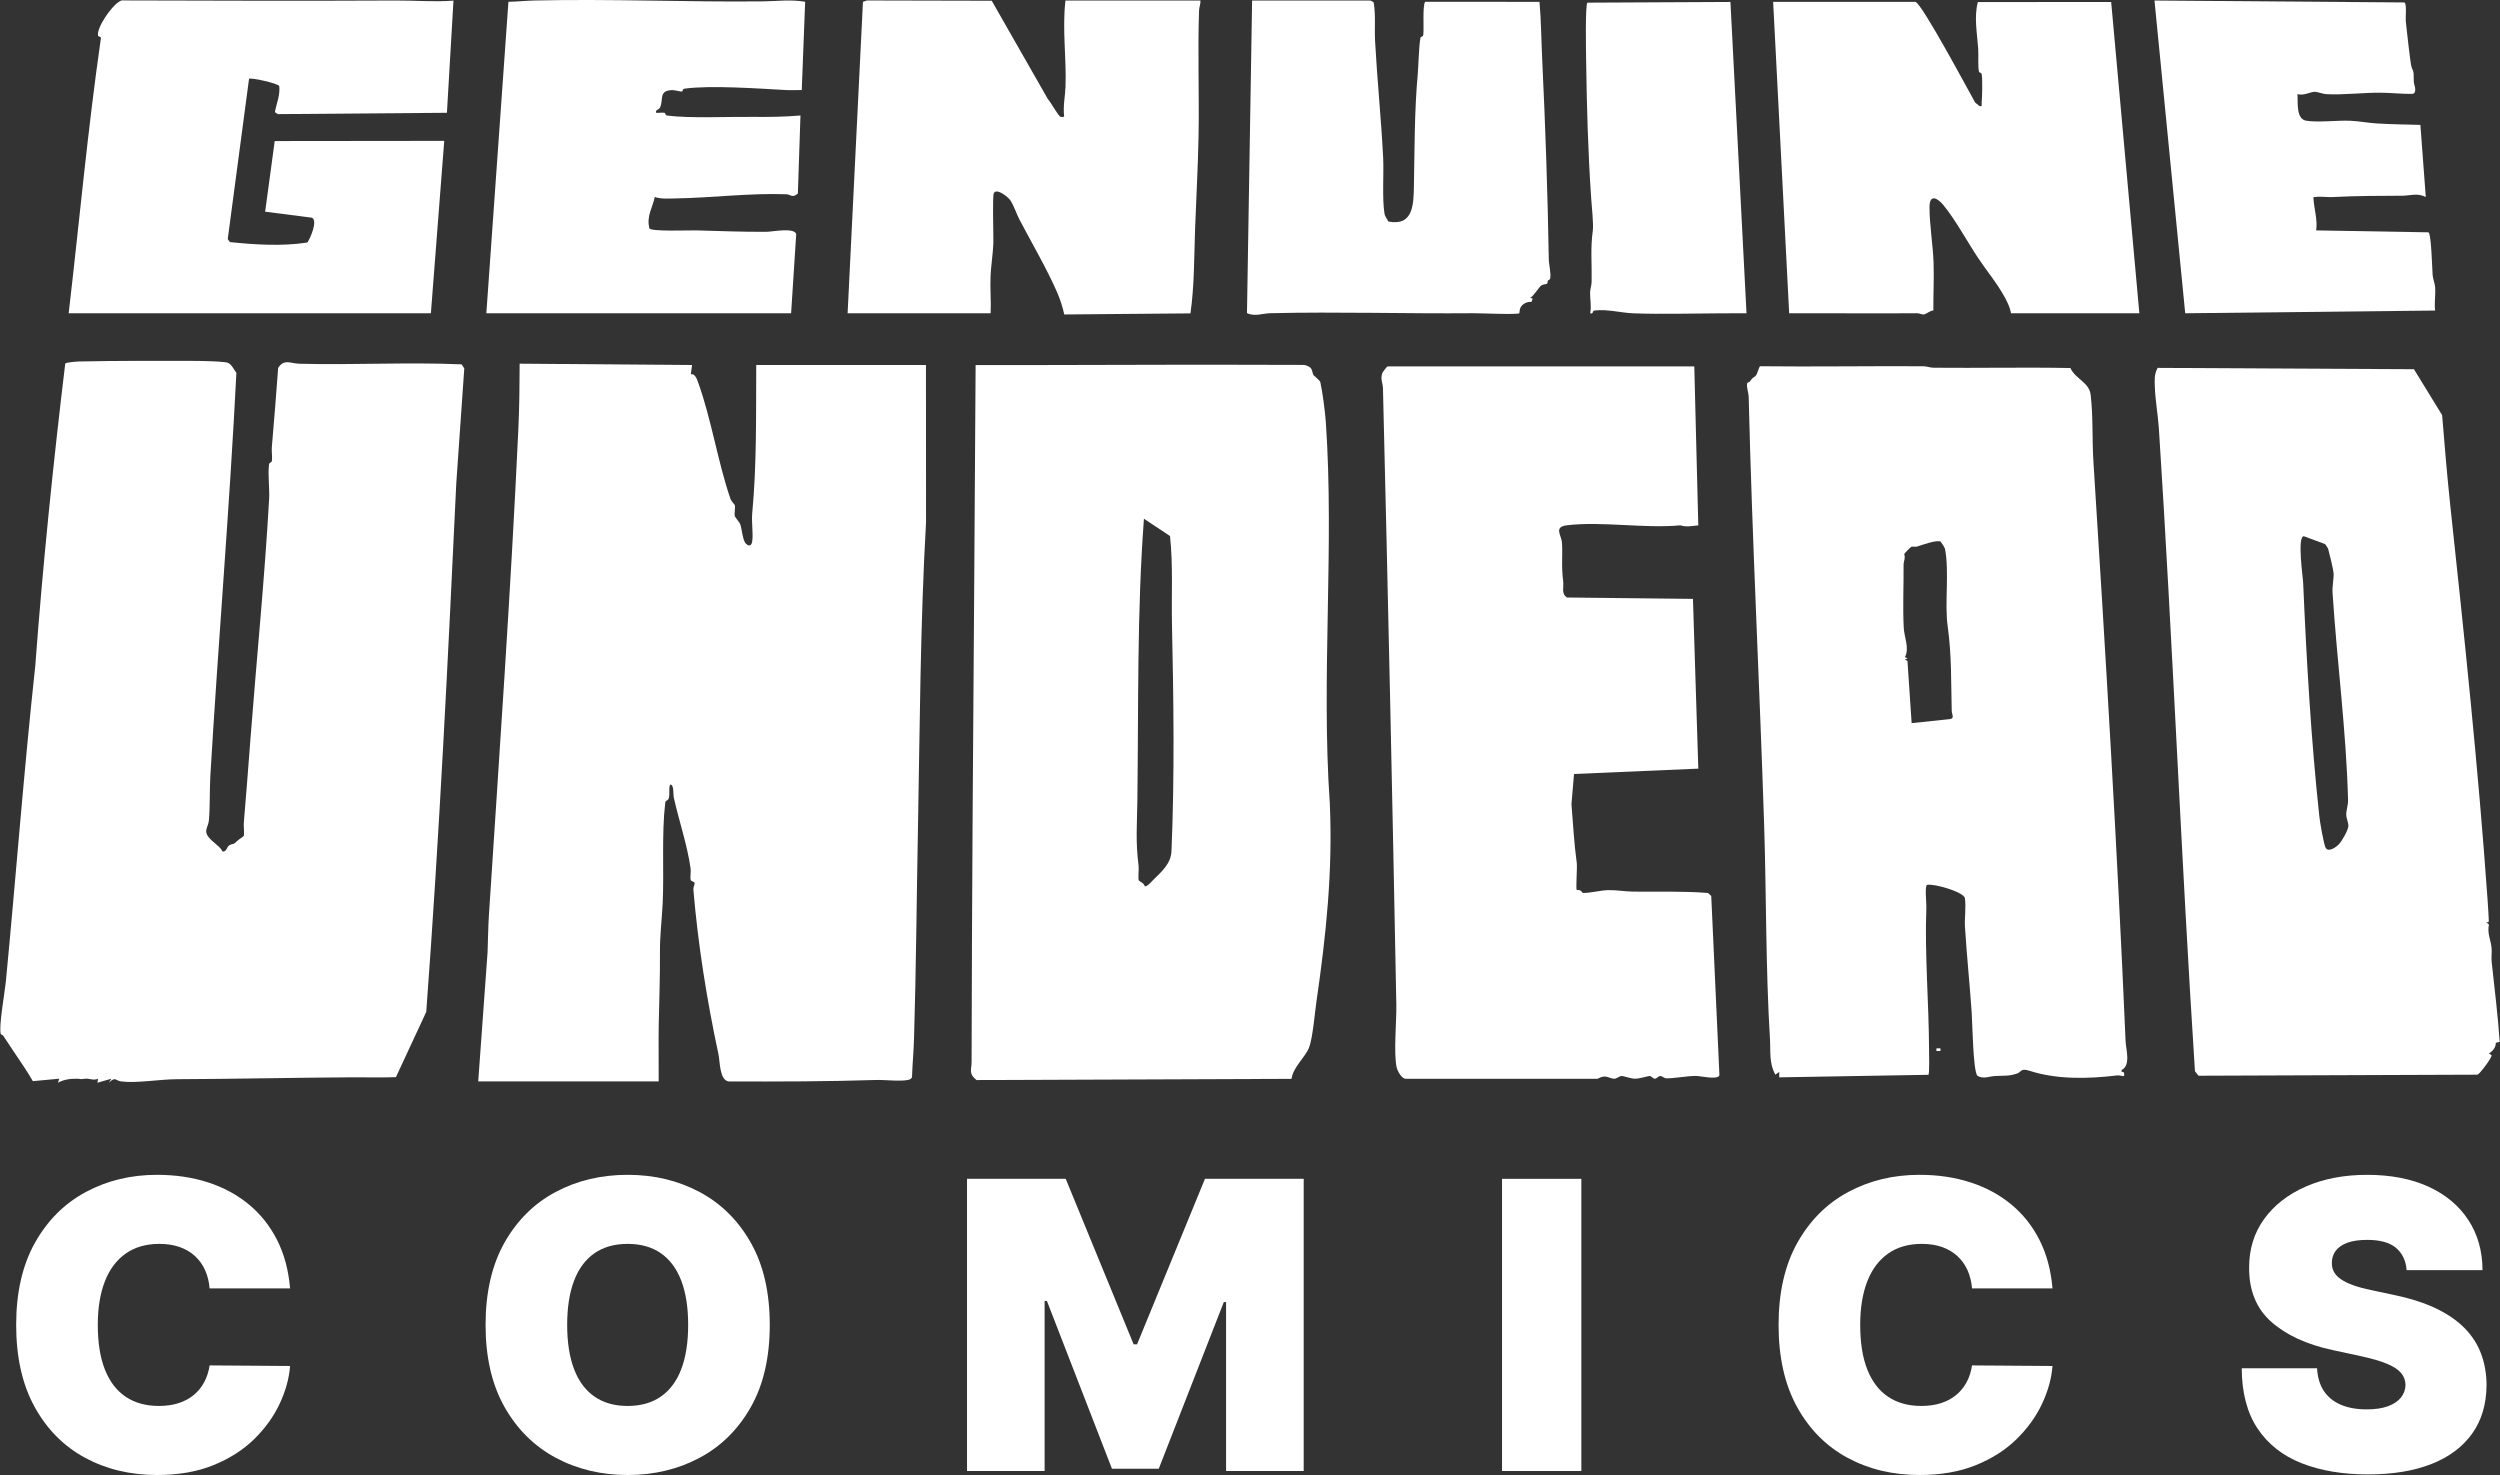
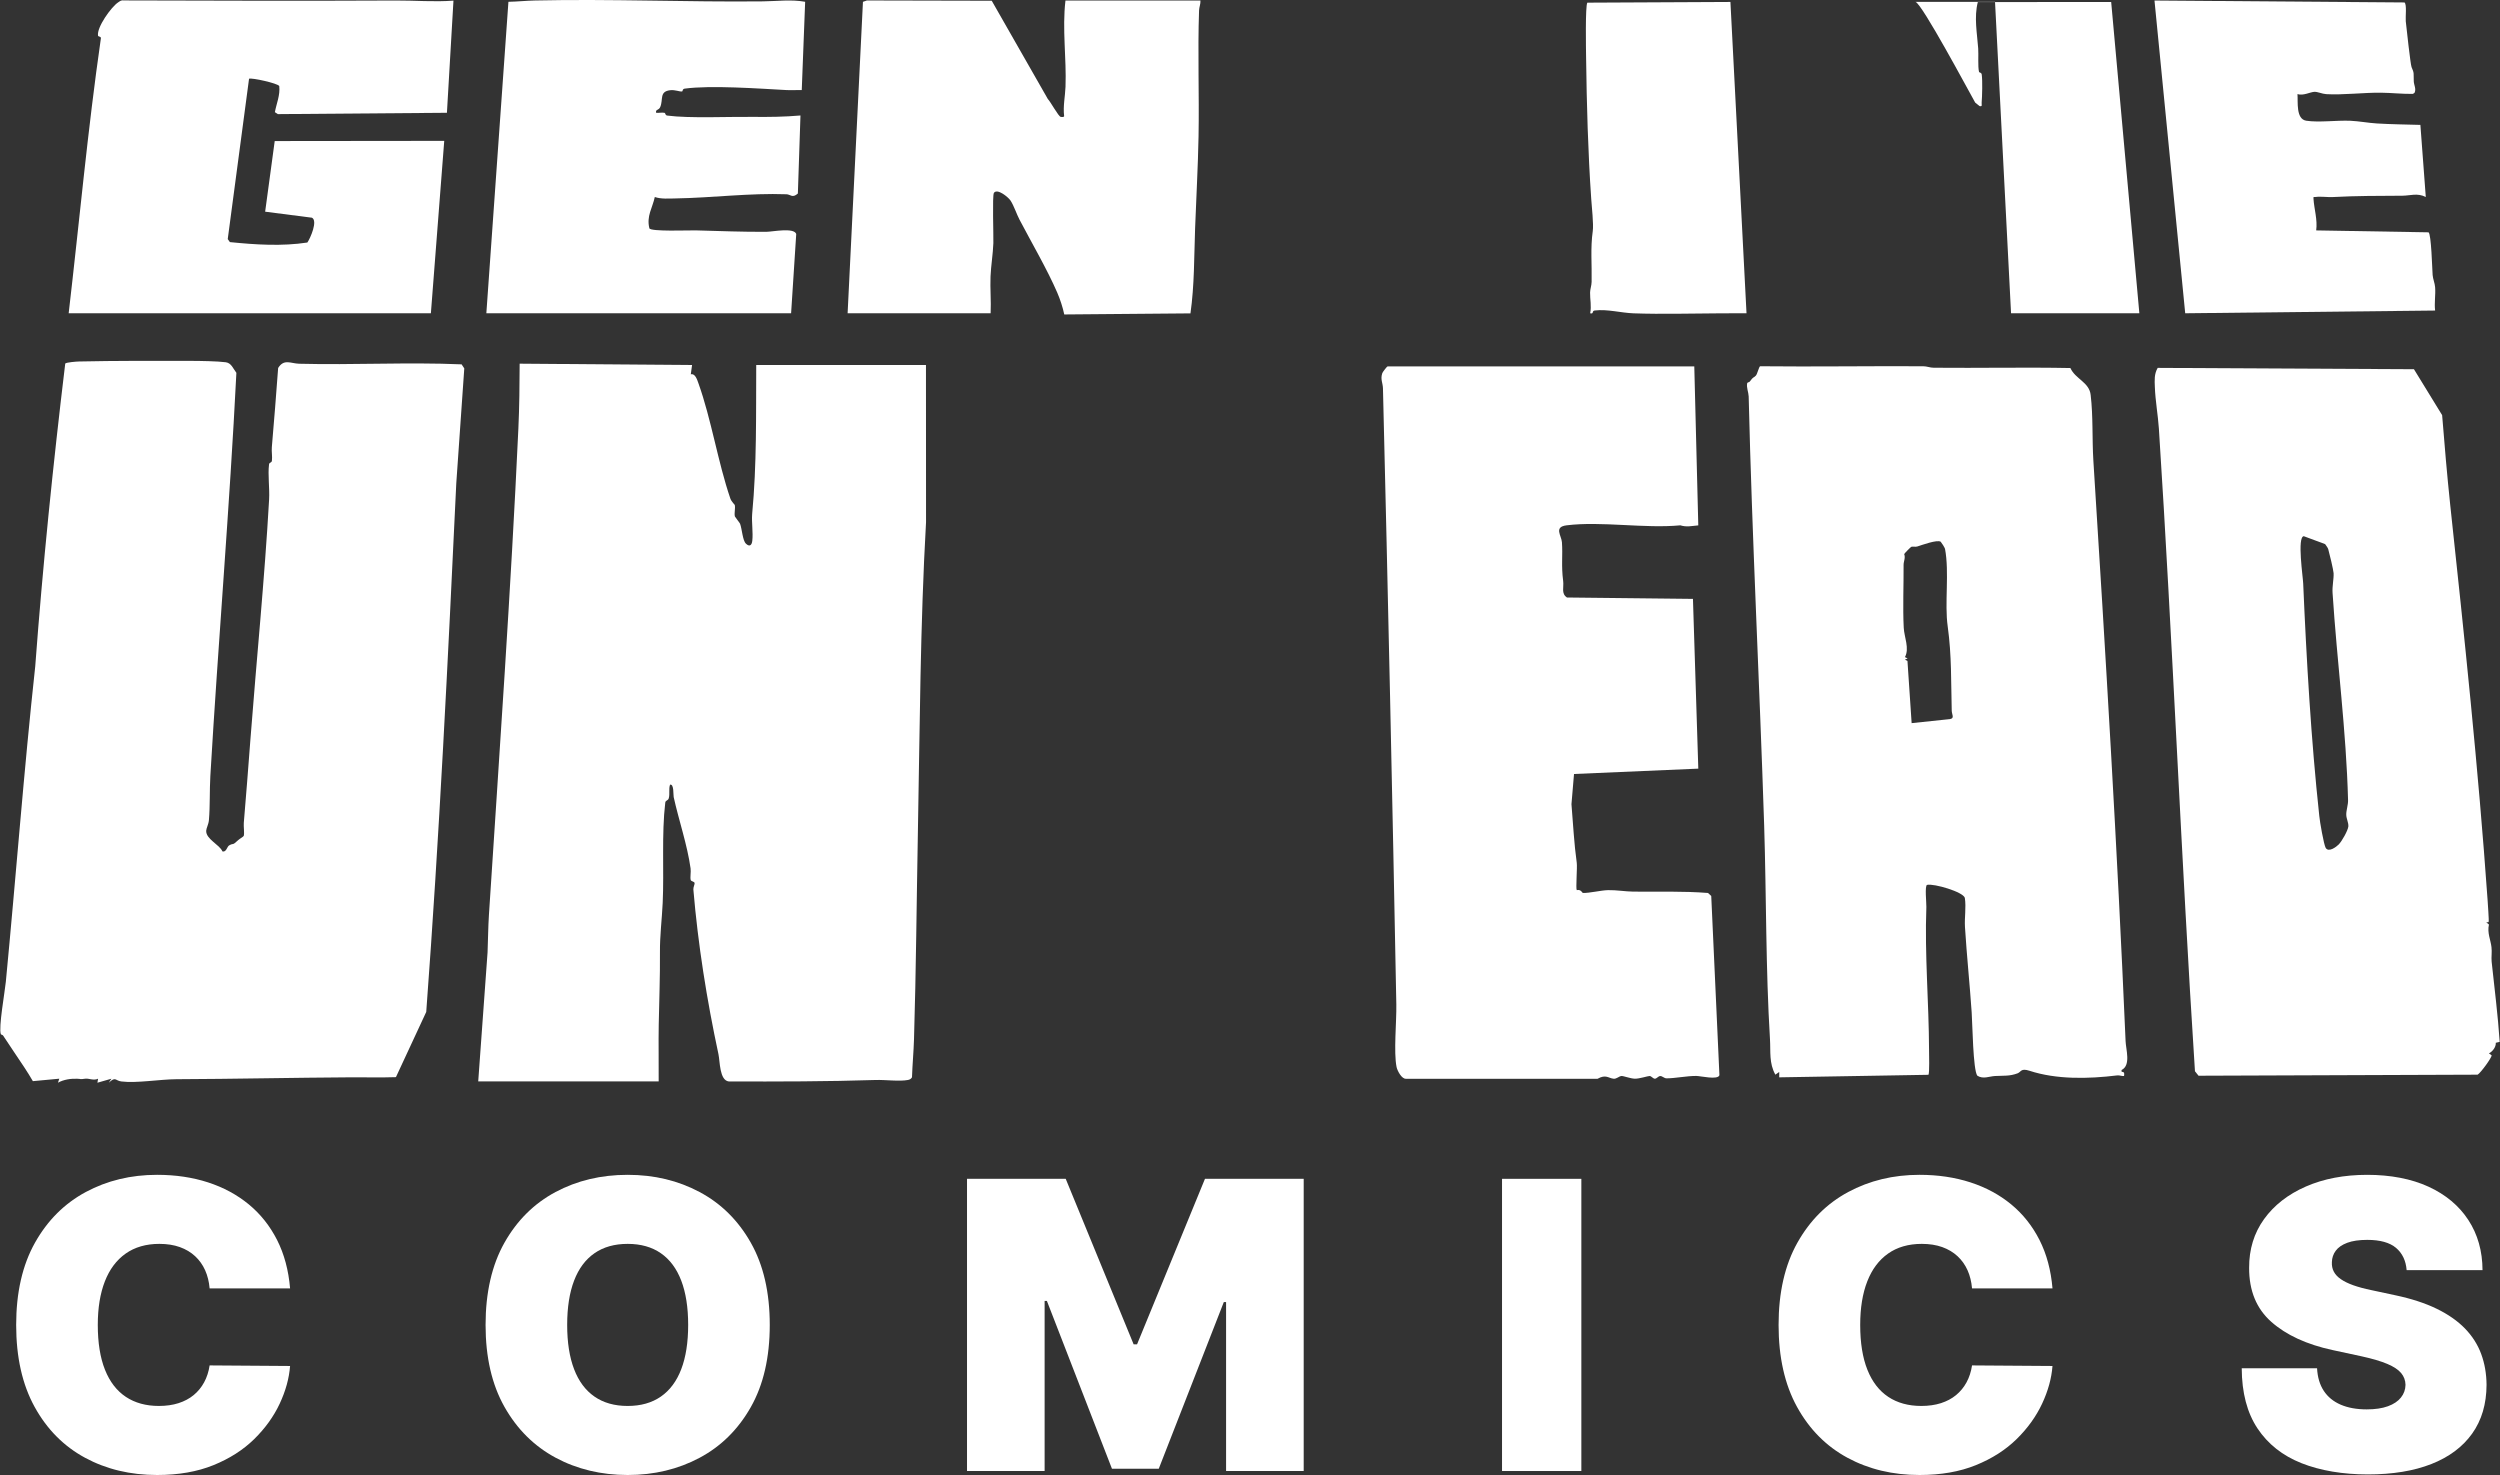
<svg xmlns="http://www.w3.org/2000/svg" id="Layer_1" version="1.1" viewBox="0 0 2000 1180">
  <rect x="0" y="0" width="2000" height="1180" fill="#333333" stroke="none" />
  <defs>
    <style>
      .st0 {
        fill: #fff;
      }
    </style>
  </defs>
  <g>
    <path class="st0" d="M232.06,1030.71h-64.36c-.46-5.33-1.66-10.16-3.59-14.5-1.94-4.33-4.61-8.08-8-11.24-3.39-3.15-7.47-5.59-12.26-7.31-4.8-1.71-10.24-2.56-16.32-2.56-10.66,0-19.65,2.59-26.99,7.76-7.35,5.18-12.9,12.6-16.66,22.26-3.77,9.66-5.65,21.27-5.65,34.81,0,14.3,1.92,26.27,5.76,35.89,3.84,9.63,9.42,16.85,16.72,21.69,7.3,4.83,16.09,7.25,26.36,7.25,5.85,0,11.1-.75,15.75-2.23,4.64-1.49,8.68-3.63,12.1-6.45,3.42-2.82,6.22-6.22,8.39-10.22,2.17-4,3.63-8.5,4.39-13.53l64.36.46c-.75,9.89-3.53,19.96-8.32,30.19-4.8,10.23-11.59,19.67-20.38,28.31-8.79,8.63-19.65,15.57-32.58,20.83-12.94,5.25-27.96,7.88-45.08,7.88-21.45,0-40.68-4.6-57.69-13.81-17.01-9.21-30.44-22.76-40.29-40.63-9.86-17.88-14.78-39.76-14.78-65.63s5.02-47.95,15.07-65.8c10.04-17.85,23.58-31.35,40.63-40.52,17.05-9.17,36.06-13.75,57.06-13.75,14.76,0,28.34,2.02,40.75,6.05,12.4,4.04,23.28,9.92,32.64,17.64,9.36,7.72,16.89,17.22,22.6,28.47,5.7,11.26,9.16,24.16,10.38,38.69Z" />
    <path class="st0" d="M615.81,1059.93c0,26.02-5.06,47.95-15.18,65.79-10.12,17.85-23.78,31.35-40.97,40.52-17.2,9.17-36.37,13.76-57.53,13.76s-40.53-4.63-57.69-13.87c-17.16-9.24-30.78-22.78-40.86-40.63-10.08-17.85-15.12-39.7-15.12-65.57s5.04-47.95,15.12-65.8c10.08-17.85,23.7-31.35,40.86-40.52,17.16-9.17,36.39-13.75,57.69-13.75s40.33,4.58,57.53,13.75c17.2,9.17,30.86,22.67,40.97,40.52,10.12,17.85,15.18,39.78,15.18,65.8ZM550.53,1059.93c0-14-1.85-25.81-5.54-35.44-3.69-9.63-9.12-16.93-16.32-21.92-7.19-4.98-16.03-7.47-26.54-7.47s-19.34,2.49-26.53,7.47c-7.2,4.98-12.64,12.29-16.32,21.92-3.69,9.63-5.54,21.43-5.54,35.44s1.85,25.81,5.54,35.44c3.68,9.63,9.12,16.93,16.32,21.91,7.19,4.98,16.03,7.48,26.53,7.48s19.35-2.5,26.54-7.48c7.2-4.98,12.63-12.29,16.32-21.91,3.69-9.63,5.54-21.44,5.54-35.44Z" />
    <path class="st0" d="M773.59,943.06h78.98l54.33,132.4h2.74l54.33-132.4h78.98v233.75h-62.09v-135.13h-1.82l-52.04,133.31h-37.44l-52.04-134.22h-1.83v136.04h-62.08v-233.75Z" />
    <path class="st0" d="M1265.08,943.06v233.75h-63.46v-233.75h63.46Z" />
    <path class="st0" d="M1641.99,1030.71h-64.36c-.46-5.33-1.66-10.16-3.59-14.5-1.94-4.33-4.61-8.08-8-11.24-3.39-3.15-7.47-5.59-12.26-7.31-4.8-1.71-10.24-2.56-16.32-2.56-10.66,0-19.65,2.59-26.99,7.76-7.35,5.18-12.9,12.6-16.66,22.26-3.77,9.66-5.65,21.27-5.65,34.81,0,14.3,1.92,26.27,5.76,35.89,3.84,9.63,9.42,16.85,16.72,21.69,7.3,4.83,16.09,7.25,26.36,7.25,5.85,0,11.1-.75,15.75-2.23,4.64-1.49,8.68-3.63,12.1-6.45,3.42-2.82,6.22-6.22,8.39-10.22,2.17-4,3.63-8.5,4.39-13.53l64.36.46c-.75,9.89-3.53,19.96-8.32,30.19-4.8,10.23-11.59,19.67-20.38,28.31-8.79,8.63-19.65,15.57-32.58,20.83-12.94,5.25-27.96,7.88-45.08,7.88-21.45,0-40.68-4.6-57.69-13.81-17.01-9.21-30.44-22.76-40.29-40.63-9.86-17.88-14.78-39.76-14.78-65.63s5.02-47.95,15.07-65.8c10.04-17.85,23.58-31.35,40.63-40.52,17.05-9.17,36.06-13.75,57.06-13.75,14.76,0,28.34,2.02,40.75,6.05,12.4,4.04,23.28,9.92,32.64,17.64,9.36,7.72,16.89,17.22,22.6,28.47,5.7,11.26,9.16,24.16,10.38,38.69Z" />
    <path class="st0" d="M1925.31,1016.1c-.61-7.61-3.45-13.54-8.5-17.81-5.06-4.26-12.73-6.39-22.99-6.39-6.55,0-11.89.78-16.04,2.34-4.15,1.56-7.21,3.68-9.18,6.34-1.98,2.66-3.01,5.71-3.09,9.13-.15,2.82.36,5.34,1.54,7.59,1.18,2.25,3.06,4.27,5.65,6.05,2.59,1.79,5.9,3.41,9.93,4.85,4.04,1.44,8.83,2.74,14.38,3.88l19.18,4.11c12.94,2.74,24.01,6.35,33.22,10.84,9.2,4.49,16.73,9.76,22.6,15.81,5.86,6.05,10.17,12.84,12.95,20.37,2.78,7.53,4.21,15.75,4.28,24.65-.07,15.37-3.92,28.38-11.53,39.04-7.61,10.65-18.47,18.76-32.58,24.31-14.12,5.55-31.06,8.33-50.85,8.33s-38.03-3.01-53.13-9.02c-15.1-6.01-26.82-15.27-35.15-27.79-8.32-12.52-12.53-28.55-12.61-48.1h60.26c.38,7.15,2.17,13.16,5.37,18.03,3.19,4.86,7.7,8.56,13.52,11.07,5.82,2.51,12.76,3.77,20.83,3.77,6.77,0,12.43-.84,17-2.51,4.57-1.67,8.03-3.99,10.39-6.96,2.36-2.97,3.58-6.35,3.65-10.16-.07-3.57-1.24-6.71-3.48-9.42-2.24-2.7-5.92-5.13-11.02-7.3-5.1-2.17-11.98-4.21-20.66-6.11l-23.29-5.02c-20.69-4.49-37-12-48.9-22.55-11.91-10.54-17.82-24.94-17.75-43.19-.07-14.84,3.9-27.83,11.93-38.98,8.03-11.14,19.18-19.84,33.44-26.08,14.27-6.24,30.65-9.36,49.13-9.36s35.19,3.15,48.96,9.47c13.77,6.32,24.41,15.2,31.9,26.66,7.49,11.45,11.28,24.82,11.35,40.11h-60.72Z" />
  </g>
  <g>
    <path class="st0" d="M382.58,865.09l7.47-103.19c.41-9.93.45-20.01,1.09-29.91,8.38-129.57,17.56-259.38,23.56-389.15.8-17.25.96-34.64,1.02-51.9l137.93,1.08-1.01,7.45c3.5-.97,5.1,4.35,6.13,7.23,10.27,28.65,15.57,63.11,25.5,92.11.85,2.47,3.49,4.86,3.55,5.17.61,2.81-.58,6.49.08,9.17.09.38,3.89,5.14,4.16,5.85,1.6,4.36,1.98,13.27,4.66,15.9,2.78,2.73,4.68,1.5,5.11-2.24.76-6.63-.64-14.66-.1-21.48,3.75-39.5,3.03-79.43,3.25-119.17h135.79l.06,125.68c-4.67,82.22-4.96,165.17-6.52,247.95-1.04,55.34-1.44,110.7-3.11,165.82-.31,10.08-1.27,20.32-1.61,30.37-.74,1.33-1.83,1.88-3.28,2.16-6.74,1.29-18.31-.24-25.7,0-38.96,1.25-78.39,1.3-117.61,1.17-7.43-.89-6.99-15.99-8.22-21.71-9.33-43.47-16.4-88.03-20.09-131.83-.16-1.9,1.22-4.23.98-5.23-.29-1.25-2.79-1.21-3.11-2.4-.59-2.25.32-6.32-.1-9.28-2.68-19.04-9.4-38.37-13.52-57.05-.41-1.86.37-10.69-2.92-9.91-1.21,3.47-.01,7.22-1,10.82-.6,2.17-2.57,1.46-2.82,3.57-2.99,24.97-.87,54.57-2.06,80.25-.61,13.08-2.3,26-2.19,39.6.16,19.52-.63,38.89-.97,57.65-.28,15.35.08,30.13-.05,45.48h-144.34Z" />
    <path class="st0" d="M177.96,681.14c3.06.84,3.73-3.88,5.28-4.77,4.12-2.35,2.11.63,7.39-4.34,1.12-1.05,4.2-2.7,4.38-3.36.63-2.33-.23-7.32.03-10.41,1.81-20.9,3.62-44.94,5.34-67.37,4.86-63.44,11.3-127.62,14.91-191.44.5-8.75-1.11-19.63-.07-27.86.26-2.04,2.05-1.02,2.31-3.06.41-3.24-.36-7.26-.07-10.75,1.73-21.12,3.58-42.25,5.05-63.4,4.72-7.56,10.06-3.57,16.82-3.39,43.27,1.13,86.69-1.38,129.95.49l2.14,3.23-6.4,91.94c-6.67,141.3-13.53,282.06-24.03,422.88l-24.25,52.18c-11.88.42-23.81.06-35.71.13-46.35.27-93.29,1.33-139.84,1.52-13.11.05-32.05,3.33-44.07,1.8-5.11-.65-4.42-4.25-10.1,1l2.12-3.2-11.21,3.21.52-3.21c-3.51,1.72-7.33-.38-10.09-.03-5.27.68-2.43.23-6.53.06-5.16-.21-10.92.63-15.45,3.16l1.06-3.2-21.15,1.96c-2.1-3.62-4.38-7.3-6.68-10.79-5.51-8.38-11.42-16.9-17.12-25.65-.39-.6-1.67-.78-1.79-1.08-2.03-4.8,3.25-34.44,3.97-41.98,8.09-84.03,14.39-168.46,23.52-252.33,6.03-80.91,14.31-161.65,24-242.22.69-.99,9.03-1.63,10.94-1.67,29.53-.64,60.15-.54,89.65-.49,7.04.01,21.55.24,27.84,1.1,4.52.62,5.87,5.09,8.49,8.46-5.4,107.49-14.5,214.91-20.83,322.51-.67,11.43-.17,23.96-1.14,35.31-.29,3.44-2.08,6.4-2.18,8.51-.3,6.73,10.6,11.02,13,16.52Z" />
-     <path class="st0" d="M1063.87,643.16c-7.04-101.61,3.7-205.01-3.22-305.67-.6-8.11-2.62-24.09-4.41-31.84-.24-1.19-5.01-5.01-5.37-5.49-1.19-1.79-.72-5.13-3.46-6.68-2.15-1.07-2.98-1.55-5.49-1.55-70.72-.24-142.16-.12-212.77.12-16.22.12-32.44-.12-48.66,0-.48,56.17-.6,112.11-1.07,168.4-.95,129.64-1.91,259.64-2.15,389.16,0,6.2-2.62,9.3,3.94,14.43l252-.96c1.19-9.18,10.97-17.41,13.95-24.81,3.1-7.87,4.77-28.98,6.08-37.69,7.63-52.47,13-103.76,10.61-157.43ZM937.21,680.48c-.36,10.61-7.87,16.7-15.03,23.85-1.31,1.43-4.53,5.01-6.32,4.77-.48-2.62-4.41-4.06-4.77-4.65-.83-1.43.12-9.06-.24-11.93-2.5-19.92-1.19-32.92-.95-52.48.95-74.78-.36-150.15,5.25-225.05l20.87,13.84c2.5,23.38,1.07,46.75,1.55,70.13,1.31,59.75,2.15,121.65-.36,181.52Z" />
    <path class="st0" d="M1700.45,832.43c-6.68-154.8-15.98-309.49-25.76-463.94-1.07-17.41-.12-35.06-2.15-52.47-1.07-10.26-12.28-12.76-16.22-21.59-36.49-.72-72.99.12-109.37-.24-2.86,0-5.49-1.19-8.47-1.19-43.53-.24-86.94.48-130.36,0-.95.24-2.27,6.32-3.46,7.51-1.91,2.03-1.79.48-4.77,4.65-.48.72-1.91.6-2.15,1.43-.72,3.46,1.07,7.16,1.19,10.49,2.74,114.38,8.71,229.11,12.4,343.48,1.79,56.77,1.19,114.02,4.65,170.91.6,9.9-.83,18.96,4.29,28.26l3.1-2.15v4.29l119.38-2.03c.95-1.55.48-16.58.48-19.92-.12-37.81-3.58-76.09-2.15-114.38.12-2.86-1.43-17.17.6-17.65,5.61-1.19,28.74,5.61,30.17,10.38,1.19,7.75-.36,15.62.12,23.38,1.43,22.78,3.82,45.68,5.37,68.34.6,8.23,1.07,46.39,4.53,50.57,4.65,2.98,9.54.48,14.19.24,7.04-.36,11.69.24,18.01-2.15,2.98-1.19,2.5-4.29,9.54-2.03,21.47,7.04,46.99,6.56,70.13,3.7,1.91-.24,3.7.72,5.49.48.24-2.27.48-3.22-1.91-3.34l-.12-1.43c7.75-3.82,3.46-16.34,3.22-23.61ZM1559.84,575.29l-30.53,3.22-3.34-49.73-2.03-1.07,2.15-.96-2.15-1.07c3.82-6.8-.6-16.1-.95-23.49-.83-16.34,0-33.87-.12-50.33,0-2.86,1.67-5.49.48-8.59.12-.48,5.25-5.72,5.72-5.84,1.31-.36,3.22.24,4.77-.24,3.82-1.19,15.74-5.61,18.72-3.82.36.24,3.34,4.89,3.46,5.73,3.58,18.84-.48,43.65,2.15,62.02,3.22,23.26,2.62,44.13,3.22,67.38,0,2.98,2.62,6.2-1.55,6.8Z" />
    <path class="st0" d="M1996.65,834.22l3.1-.72c-1.43-21.47-4.17-42.82-6.44-64.16-.36-3.7.36-7.75-.12-11.57-.6-5.61-3.58-11.57-2.03-18.13l-2.15-1.79c.36-.24,1.67.36,1.91-.48.36-.83-.72-14.79-.83-17.17-7.39-105.19-18.72-212.17-29.94-316.53-2.5-23.73-4.53-47.71-6.44-71.56l-22.54-36.73-205.01-1.07c-2.86,4.89-2.5,9.9-2.27,15.39.36,10.61,2.5,22.42,3.22,33.16,11.09,171.26,17.77,342.76,28.86,514.14l2.86,3.58,223.26-.84c2.38-1.31,11.45-13.71,11.21-15.5l-2.15-1.55c2.74-1.31,5.73-5.01,5.49-8.47ZM1871.07,675.48c-2.03,2.03-8.11,6.68-10.5,2.86-1.55-2.62-4.77-21.35-5.13-25.52-6.56-60.71-10.26-124.99-12.88-186.05-.12-4.65-5.01-37.33.48-37.81l17.05,6.32c.83,1.31,2.03,2.62,2.5,4.05.83,2.74,4.17,16.7,4.29,19.2.24,4.53-1.19,10.38-.83,15.74,3.58,55.46,10.97,110.44,12.4,165.9.12,3.58-1.55,8.35-1.43,11.57,0,3.1,1.91,6.44,1.67,9.42-.36,3.34-5.25,11.93-7.63,14.31Z" />
    <path class="st0" d="M1355.43,293.08l3.2,127.22c-5.15.43-9.23,1.56-14.38-.04-28.48,2.72-63.26-3.45-90.97,0-10.45,1.3-4.11,8.18-3.73,13.54.76,10.67-.65,18.5.98,31,.67,5.09-1.77,10.02,3.04,13.2l100.79,1.11,4.28,135.8-99.43,4.28-2.04,24.17c1.33,15.85,2.07,31.47,4.23,46.87.52,3.74-.88,20.62.01,21.9,3.24-.89,4.52,2.22,4.81,2.23,5.23.21,14.47-2.12,20.23-2.25,6.68-.15,13.6,1.12,20.27,1.19,19.94.2,39.81-.49,59.69,1.08l2.58,2.38,6.54,143.39c-1.18,4.03-15.03.62-18.52.6-7.58-.04-16.81,1.9-23.71,1.92-2.03,0-3.47-1.9-5.14-1.84-1.58.06-2.77,2.13-4.27,2.13-1.52,0-2.76-2.17-4.27-2.16-1.37,0-8.21,2.26-11.81,2.16-3.38-.09-9.09-2.26-10.55-2.17-2.14.13-3.9,2.46-6.44,2.18-4.21-.46-6.09-3.72-12.82.06l-153.02-.02c-3.64.43-7.15-6.53-7.73-9.38-2.43-11.92.06-36.45-.2-50.05-3.09-164.16-6.69-328.55-10.69-492.89-.11-4.42-2.21-7.28-.52-12.21.31-.91,3.77-5.39,4.22-5.39h245.38Z" />
    <path class="st0" d="M54.94,250.61c8.56-73.33,15.2-146.62,25.75-219.8.4-1.71-2.12-1.41-2.26-2.23-1.19-6.69,10.59-23.03,16.01-26.63,1.64-1.09,2.55-1.97,4.81-1.61,72.47.23,145.41.43,217.19.07,15.52-.08,31.02,1.28,46.33.09l-5.23,89.73-135.26,1.07-2.38-1.56c1.31-7,4.32-13.61,3.51-20.91-1.4-2.23-21.91-6.76-24.17-5.84l-17.05,128.28,1.73,2.42c20.57,2.07,41.58,3.45,61.97.33,2.48-3.59,8.5-17.48,3.65-19.86l-37.42-4.81,7.65-56.51,135.62-.15-10.68,137.91H54.94Z" />
-     <path class="st0" d="M1532.39,1.5c5.25,1.47,42.24,70.8,47.75,80.55l3.56,2.86c2.45.4,1.49-1.05,1.62-2.67.43-5.5.76-17.36.08-22.54-.26-1.98-2-1.41-2.2-2.27-1.01-4.34-.28-13.72-.64-18.66-.88-12.14-3.42-25.06-.3-37.12l106.68-.06,22.54,249.03h-102.64c-.61-3.83-2.76-8.59-4.59-11.99-6.39-11.9-14.55-21.43-21.75-32.23-8.61-12.92-18.2-30.71-27.75-42.29-4.77-5.79-11.1-9.17-11.14,1.51-.05,14.13,2.8,30.54,3.26,44.87.4,12.58-.27,25.29-.18,37.86-2.61.07-5.87,3.13-7.83,3.23-1.47.07-3.42-1.02-5.36-1-34.05.3-68.12-.12-102.16.06l-12.82-249.13h113.87Z" />
+     <path class="st0" d="M1532.39,1.5c5.25,1.47,42.24,70.8,47.75,80.55l3.56,2.86c2.45.4,1.49-1.05,1.62-2.67.43-5.5.76-17.36.08-22.54-.26-1.98-2-1.41-2.2-2.27-1.01-4.34-.28-13.72-.64-18.66-.88-12.14-3.42-25.06-.3-37.12l106.68-.06,22.54,249.03h-102.64l-12.82-249.13h113.87Z" />
    <path class="st0" d="M678.09,250.61L690.36,1.47l3.17-1.1,99.86.23,44.88,78.61c2.08,2.04,8.55,14.04,10.3,14.29.78.11,2.77.37,2.74-.68-.98-7.84.82-15.91,1.1-23.39.85-23.06-2.74-45.99-.04-69.01h107.99c.19,2.74-1.02,5.25-1.11,7.97-1.17,33.24.2,67.48-.41,100.68-.45,24.53-1.9,49.69-2.76,73.63-.82,22.75-.52,45.47-3.71,68l-100.96.87c-1.2-5.67-3.29-12.1-5.58-17.4-7.98-18.49-20.69-40.26-30.26-58.52-2.26-4.31-4.48-11.16-7.18-15.24-1.74-2.63-10.6-10.01-13.27-6.08-1.37,2.02-.23,34.35-.43,40.19-.29,8.46-1.93,18.25-2.27,26.7-.39,9.67.55,19.66.08,29.38h-114.4Z" />
    <path class="st0" d="M389.08,250.61L406.74,1.44c7.07-.13,14.2-.89,21.3-1.05,60.73-1.38,121.77,1.37,182.25.7,11.18-.12,22.7-1.67,33.83.34l-2.72,70.62c-4.07-.11-8.2.22-12.27,0-21.97-1.18-60.46-3.98-81.35-1.15-2.05.28-1.42,2.18-2.2,2.28-2.01.24-5.52-1.46-9.37-1.02-8.95,1.03-5.45,7.36-8.01,13.41-1.26,2.97-3.95,1.64-3.32,4.67,2.14.25,4.72-.44,6.75.03.86.2.29,1.94,2.27,2.2,17.67,2.31,49.1.81,68.46,1.03,12.72.15,25.36-.01,38.01-1.12l-2.08,62.42c-4.38,3.97-5.9.72-9.09.61-29.32-1.09-59.18,2.83-88.75,3.33-5.4.09-11.63.59-16.61-1.13-1.93,8.9-6.75,15.21-4.35,25,.73,2.84,32.17,1.57,36.99,1.69,18.98.49,38.13,1.29,56.68,1.14,5.02-.04,22-3.62,23.82,1.75l-4.1,63.44h-243.78Z" />
-     <path class="st0" d="M1096.31.43c.53.09,2.55,1.13,2.71,1.81,1.62,10.22.49,20.52,1.05,30.79,1.68,30.96,4.87,61.96,6.45,92.99.66,12.91-.91,33.06,1.08,44.89.42,2.52,2.14,4.07,3.05,6.31,20.16,3.92,20.2-13.87,20.49-28.75.56-28.95.39-59.81,3.03-88.81.66-7.3.92-23.89,2.27-29.63.2-.87,1.94-.29,2.2-2.27.64-4.91-.76-23.01,1.46-26.33l91.49.05c1.36,15.09,1.42,30.29,2.14,45.44,2.55,53.38,4.4,106.87,5.3,160.43.07,4.41,2.04,11.64,1.06,15.76-.16.67-1.37.77-1.66,1.24-.48.79-.35,2.09-.68,2.41-.91.89-3.25.48-4.81,1.7-2.19,1.71-5.64,8.05-8.84,9.86l2.07.57-1.01,2.68c-3.24-.44-6.94,1.32-8.61,4.18-1.06,1.82-.88,4.64-1.05,4.81-1.28,1.33-31.98-.03-36.9.01-54.08.47-108.21-1.28-162.5,0-5.87.14-12.5,2.92-18.52-.11L1001.69.43h94.62Z" />
    <path class="st0" d="M1929.21,53.6c2.36,5.1,1.54,5.28,1.81,11.5.13,2.97,2.15,6.1.59,9.17l-1.29.85c-8.57.1-16.96-.85-25.55-.96-13.44-.17-30.97,1.97-43.84,1.15-3.24-.21-6.97-2-9.43-1.85-3.57.22-8.82,3.31-13.52,1.82.5,6.3-1.35,19.99,7.03,21.3,9.97,1.55,24.53-.43,35.26.03,6.71.29,14.61,1.77,21.35,2.17,11.5.68,23.17.81,34.69,1.14l4.32,57.67c-6.87-3.42-12.34-1.06-18.66-1.02-18.73.11-36.98.07-55.6,1.07-4.4.24-9.83-.65-13.98-.05-1.58.23-1.72-.63-1.58,1.6.51,7.99,3.31,16.68,2.15,25.14l89.88,1.53c2.23,1.59,2.9,29.4,3.27,34.15.24,3.13,1.74,6.52,1.99,9.77.48,6.23-.76,12.54,0,18.66l-199.93,2.18L1723.59.42l199.98,1.54c2.01,1.29.72,11.83,1.04,15.02.47,4.76,3.83,34.94,4.61,36.61Z" />
    <path class="st0" d="M1384.34,1.55l12.87,249.05c-6.95-.01-13.92.04-20.88.06-22.74.07-46.51.83-69.5,0-10.06-.36-20.91-3.48-31.05-2.27-2.55.3-.46,3.03-3.65,2.23,1.2-5.8-.16-11-.06-16.6.05-2.81,1.17-5.48,1.23-8.52.29-14.1-1.04-26.87.92-40.69.75-5.28-.81-19.44-1.23-25.6-2.6-37.61-3.62-75.53-4.11-113.28-.08-6.15-.73-41.36,1-43.8l114.48-.57Z" />
-     <rect class="st0" x="1549.17" y="838.67" width="3.2" height="2.13" />
  </g>
</svg>